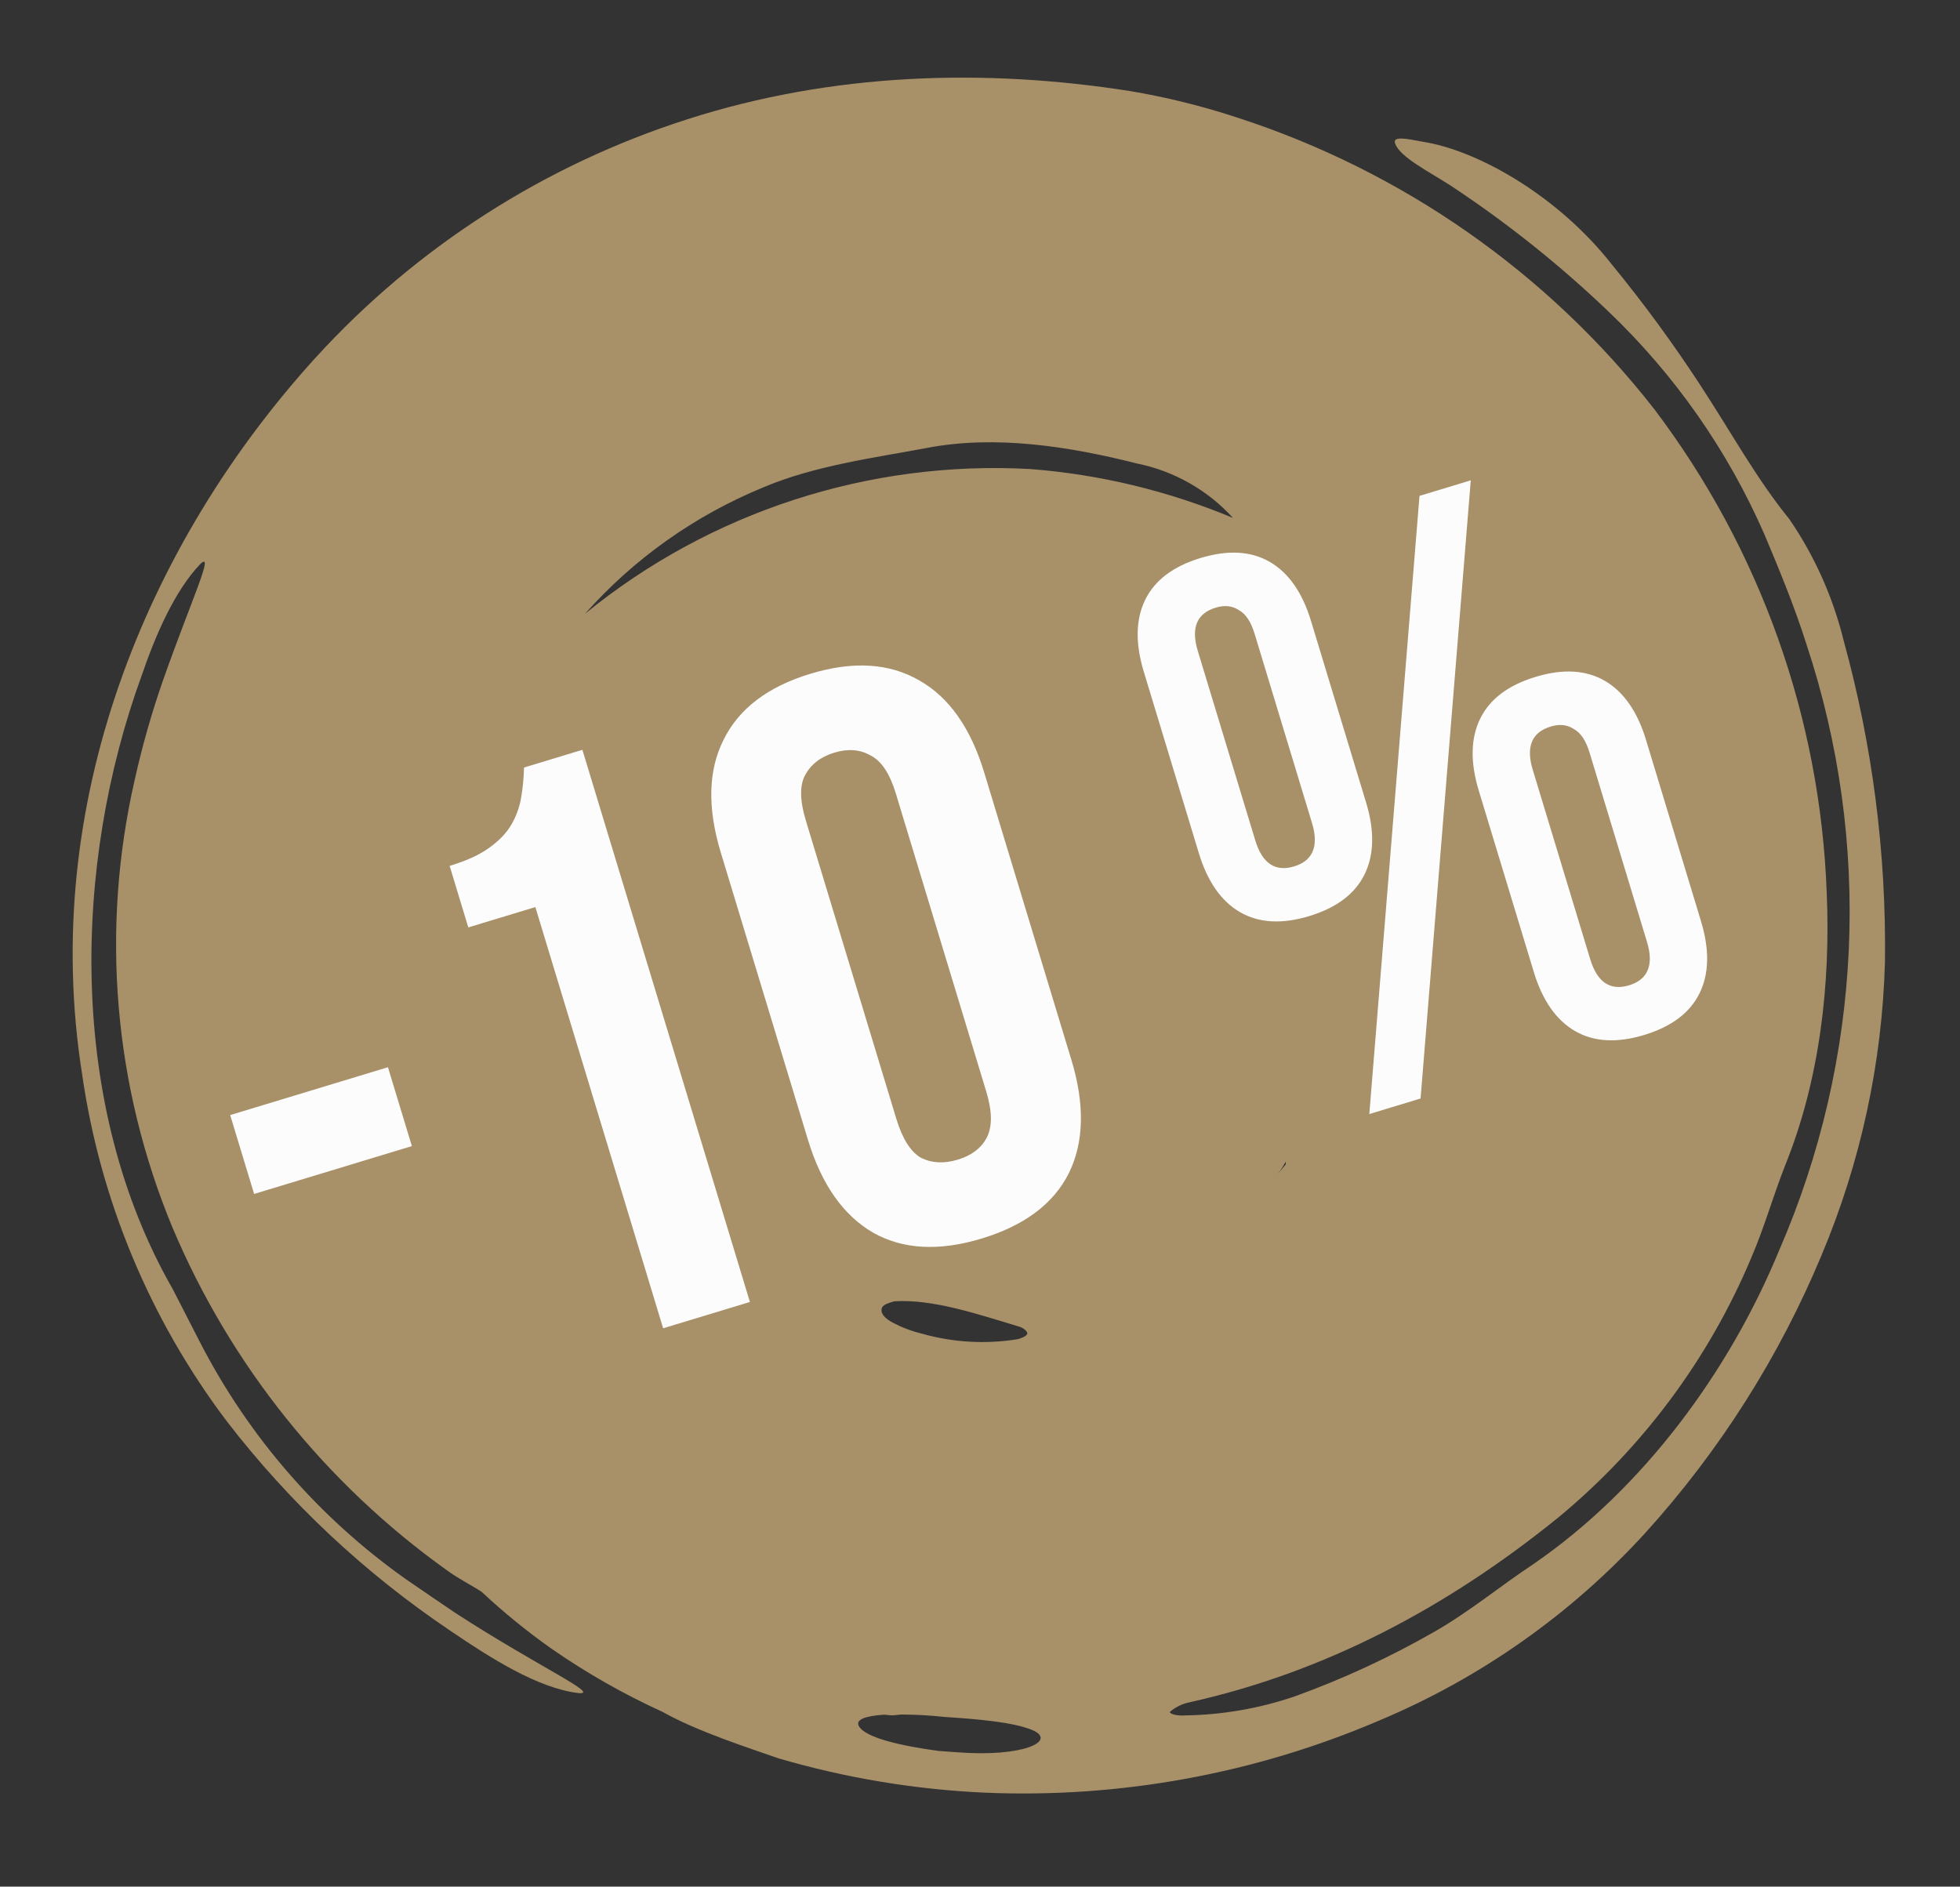
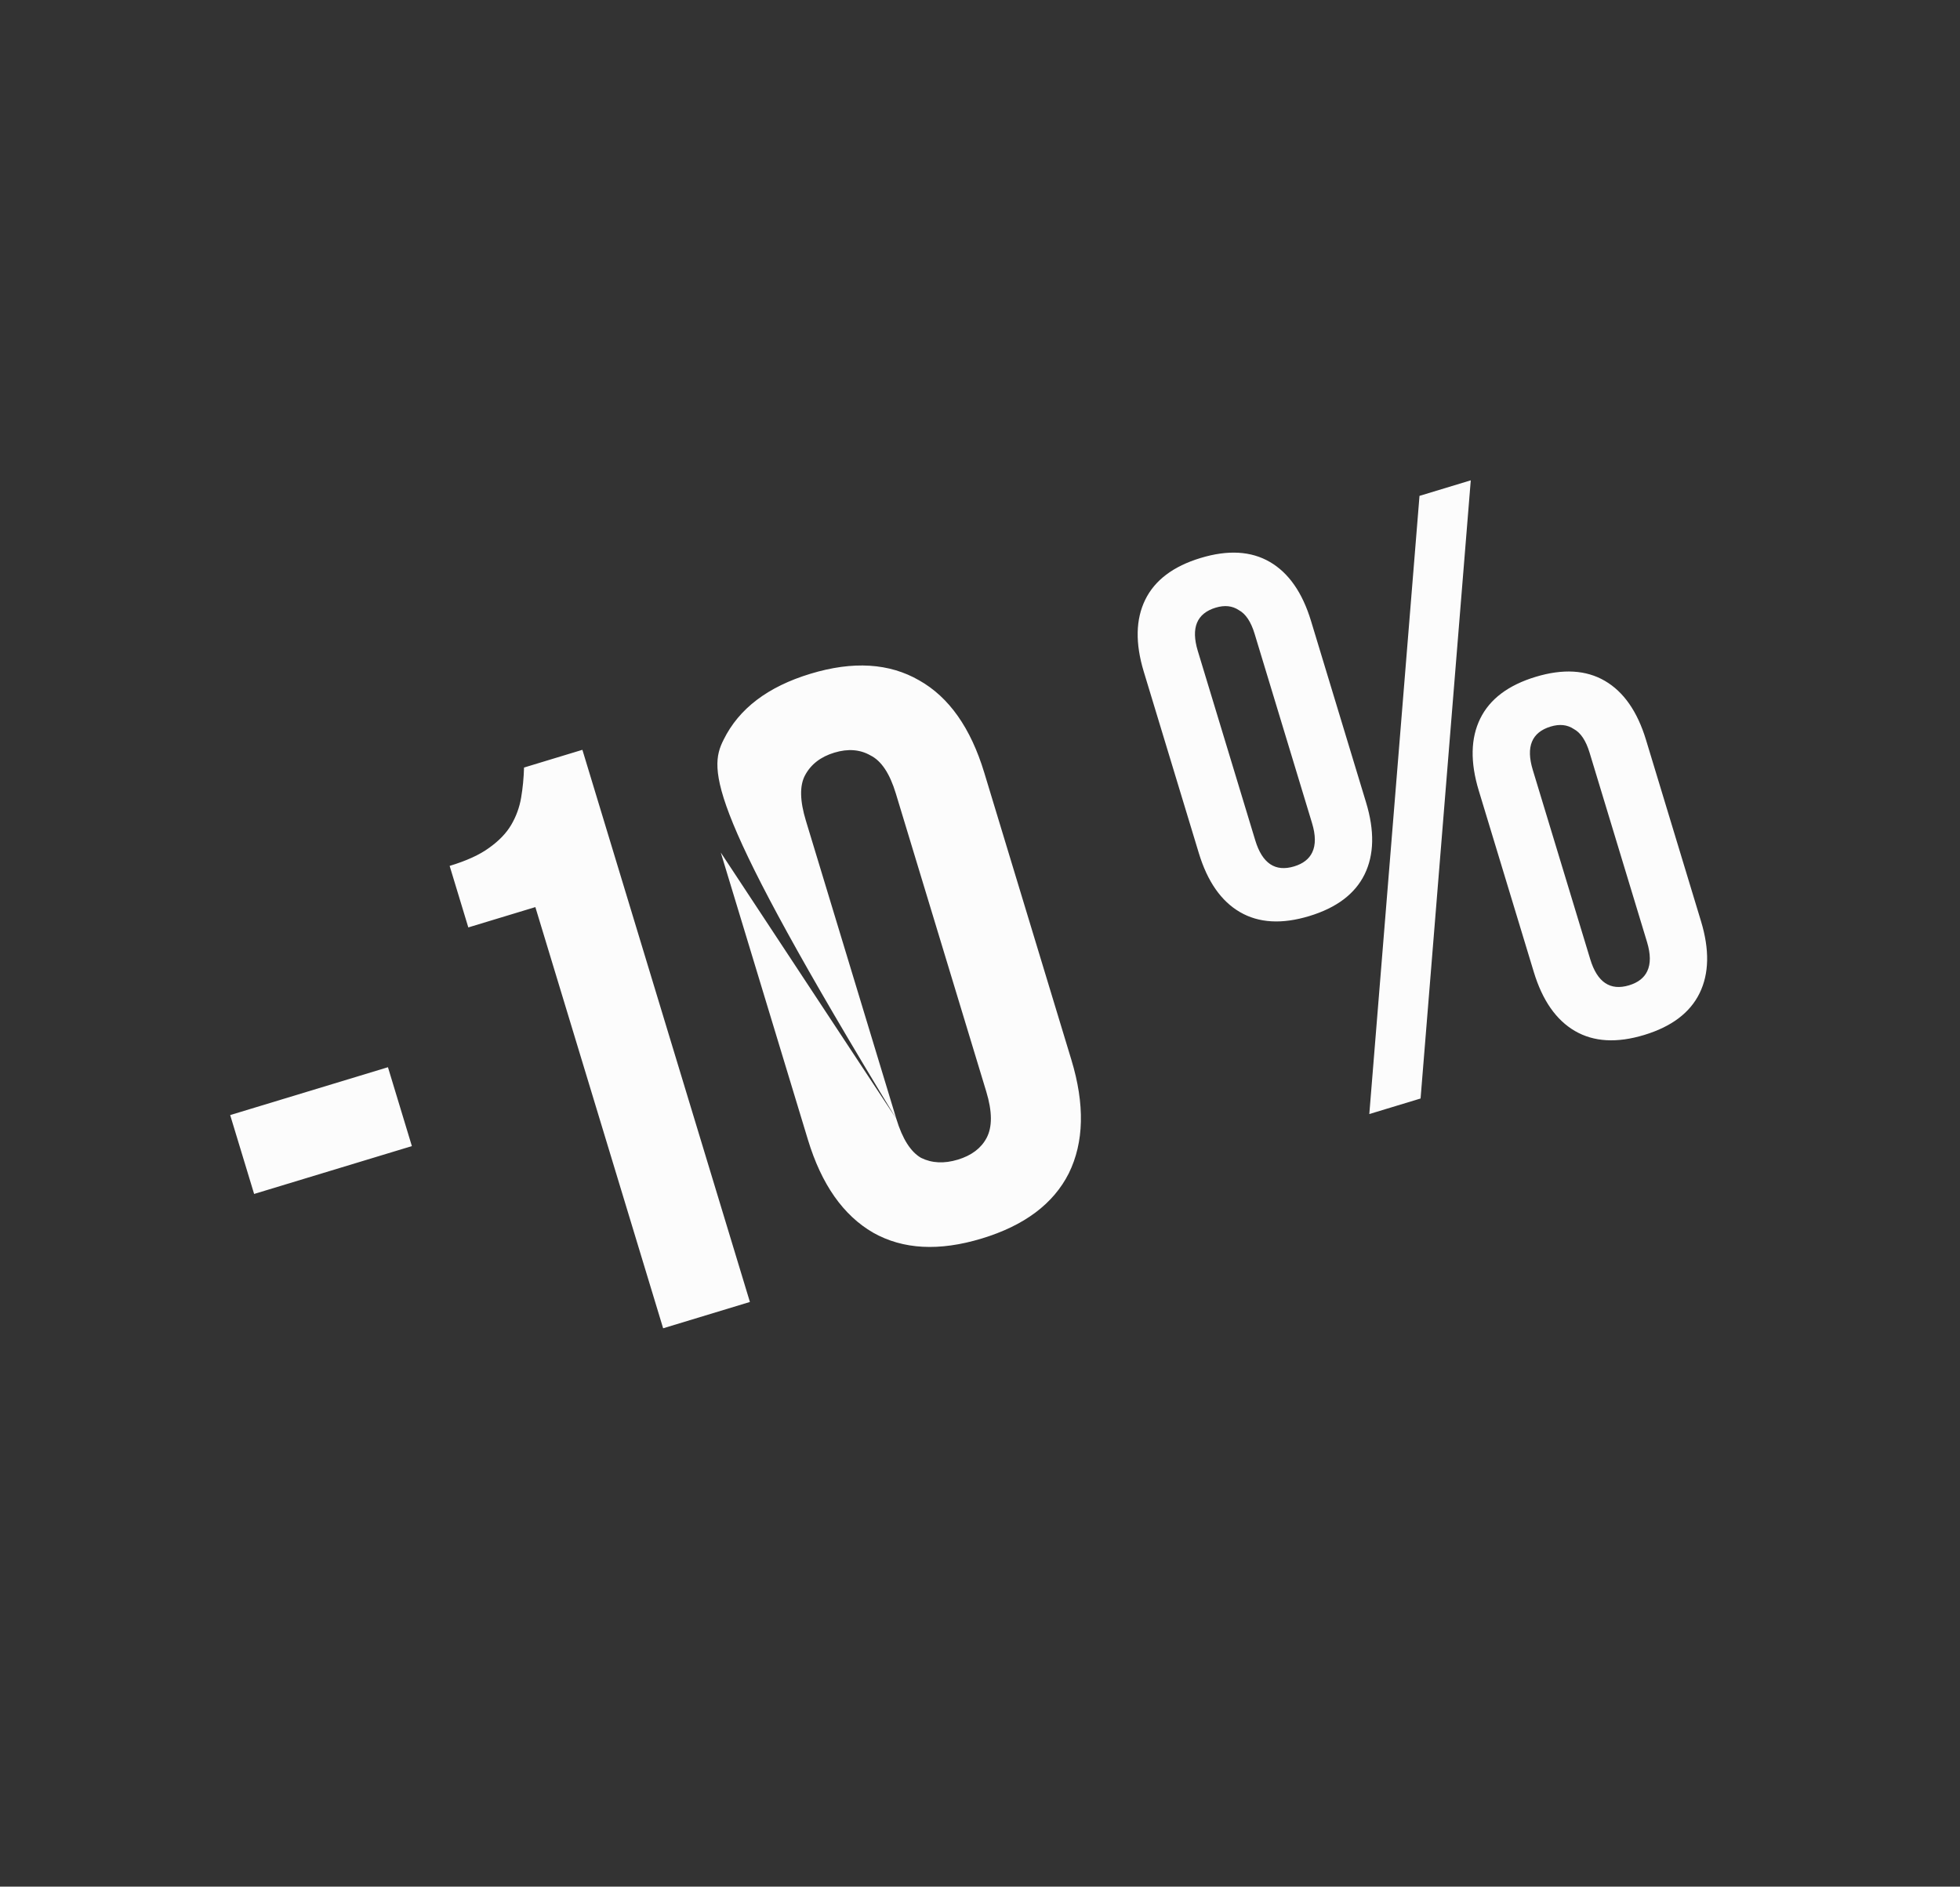
<svg xmlns="http://www.w3.org/2000/svg" width="107" height="103" viewBox="0 0 107 103" fill="none">
  <rect x="0" y="0" width="107" height="103" fill="#333333" stroke="none" />
-   <ellipse cx="56.105" cy="58.933" rx="12" ry="15.5" transform="rotate(84.997 56.105 58.933)" fill="#A89068" />
-   <path d="M12.377 77.588C15.797 82.028 19.915 85.888 24.572 89.021C26.741 90.495 29.344 92.167 31.588 92.435C32.809 92.526 29.41 91.004 24.881 88.072C23.969 87.458 23.049 86.827 22.163 86.218C17.428 82.87 13.573 78.436 10.925 73.291L9.426 70.371C3.686 60.354 3.955 47.237 7.737 36.875C8.49 34.668 9.54 32.249 10.936 30.79C11.746 30.026 10.428 32.797 8.894 37.157C8.273 38.939 7.757 40.755 7.349 42.596C5.485 50.758 6.208 59.292 9.419 67.024C12.583 74.521 17.771 80.997 24.409 85.737C25.001 86.174 25.677 86.504 26.297 86.908C27.494 88.027 28.767 89.063 30.107 90.009C32.019 91.337 34.047 92.491 36.167 93.457C38.065 94.529 40.925 95.442 42.503 95.997C46.169 97.069 49.951 97.698 53.768 97.87C61.142 98.182 68.494 96.839 75.278 93.938C80.821 91.615 85.787 88.114 89.828 83.68C93.884 79.201 97.141 74.064 99.456 68.493C101.585 63.424 102.753 58.007 102.903 52.517C102.982 46.586 102.221 40.674 100.644 34.955C100.063 32.595 99.063 30.359 97.69 28.351C95.856 26.086 94.557 23.675 92.791 20.977C91.311 18.715 89.71 16.533 87.996 14.441C85.076 10.717 80.682 8.188 77.607 7.727C76.88 7.592 75.972 7.387 76.169 7.852C76.437 8.578 77.979 9.352 79.192 10.131C82.261 12.158 85.141 14.455 87.796 16.995C91.425 20.453 94.325 24.596 96.326 29.182C97.158 31.151 97.981 33.164 98.616 35.169C102.215 46.013 101.682 57.798 97.118 68.283C94.404 74.863 89.722 81.263 83.691 85.405C81.969 86.54 80.188 88.014 78.298 89.089C75.866 90.482 73.316 91.662 70.678 92.615C68.75 93.272 66.73 93.622 64.693 93.652C64.273 93.689 63.815 93.568 63.873 93.452C64.176 93.195 64.539 93.018 64.929 92.938C72.322 91.295 78.98 87.779 85.072 82.846C89.68 79.035 93.294 74.171 95.604 68.669C96.317 67.016 96.756 65.419 97.441 63.657C99.35 58.96 99.935 53.717 99.725 48.76C99.38 39.207 96.099 29.991 90.324 22.356C84.498 14.884 76.55 9.328 67.51 6.408C65.612 5.784 63.67 5.304 61.7 4.973C53.742 3.72 45.443 3.97 37.542 6.506C29.74 8.997 22.733 13.489 17.227 19.528C7.969 29.713 2.151 43.892 4.481 58.639C5.468 65.517 8.184 72.035 12.377 77.588ZM55.587 73.107C53.823 73.398 52.016 73.294 50.299 72.802C49.755 72.669 49.23 72.469 48.736 72.209C48.35 72.001 48.007 71.703 48.159 71.374C48.232 71.213 48.596 71.107 48.82 71.044C50.899 70.918 53.263 71.707 55.607 72.418C55.843 72.478 56.056 72.645 56.08 72.779C56.105 72.913 55.817 73.037 55.587 73.107ZM44.968 56.029C46.623 56.026 47.88 54.901 49.276 53.653C50.165 52.716 51.363 52.128 52.651 51.996C54.098 51.93 55.541 52.209 56.857 52.81C57.643 53.287 58.503 53.63 59.403 53.825C60.298 53.963 61.141 54.359 62.153 54.054C62.904 53.679 63.733 54.479 63.724 55.445C63.715 55.669 63.77 55.891 63.883 56.085C63.995 56.279 64.161 56.437 64.361 56.54C64.42 56.591 64.49 56.629 64.564 56.652C64.639 56.675 64.718 56.683 64.795 56.676C65.898 56.338 66.831 56.98 65.793 59.682C65.609 60.07 65.398 60.429 65.226 60.815C65.153 60.766 65.101 60.665 64.995 60.736C64.492 61.007 64.052 61.381 63.705 61.833C63.531 62.052 63.531 62.337 63.808 62.443C63.978 62.507 64.167 62.504 64.335 62.434C64.394 62.378 64.449 62.32 64.501 62.258C64.342 62.611 64.165 62.955 63.969 63.289C63.269 64.241 63.484 64.86 64.583 64.695C65.96 64.302 67.19 63.512 68.116 62.425C68.331 62.82 68.729 63.033 69.379 62.642C69.676 62.462 69.954 62.251 70.207 62.013C70.187 62.571 70.177 63.098 70.194 63.567C70.024 63.761 69.873 63.954 69.704 64.154C67.759 66.328 65.155 67.812 62.288 68.38C61.743 68.42 61.211 68.563 60.72 68.802C58.748 69.934 56.286 69.945 54.237 69.549C52.887 69.333 51.398 69.519 50.468 68.771C49.702 67.83 49.031 68.619 48.226 68.231C47.574 67.886 46.784 67.534 46.475 66.844C46.429 66.754 46.405 66.656 46.403 66.556C46.401 66.456 46.422 66.357 46.465 66.266C46.507 66.176 46.569 66.096 46.648 66.032C46.725 65.969 46.817 65.925 46.915 65.902C47.282 65.764 47.869 65.855 47.925 65.436C47.97 65.166 47.706 64.923 47.589 64.654L47.319 64.196C47.065 63.785 46.962 63.107 46.062 64.04C45.996 64.07 45.924 64.086 45.852 64.085C45.78 64.084 45.709 64.066 45.644 64.033C45.393 63.789 45.176 63.512 45 63.21C44.901 63.021 44.882 62.8 44.946 62.596C45.191 61.77 45.382 60.467 46.755 60.662C47.063 60.709 47.205 60.623 47.279 60.406L47.651 59.464C47.788 59.105 47.977 58.284 47.559 57.986C47.347 57.764 47.129 57.405 46.793 57.478C45.633 57.722 44.689 57.173 43.564 58.454C43.333 58.734 42.963 58.698 42.99 58.362C43.081 57.339 44.118 56.116 44.968 56.029ZM52.206 95.661L51.236 95.591C49.247 95.32 47.257 94.888 46.889 94.239C46.684 93.88 47.251 93.681 48.221 93.615C48.382 93.601 48.529 93.65 48.691 93.648C48.852 93.647 49.024 93.619 49.197 93.604C49.99 93.606 50.783 93.65 51.572 93.736C53.448 93.857 55.328 94.026 56.342 94.445C57.749 95.04 55.876 95.952 52.206 95.661ZM41.648 26.617C44.459 25.418 47.725 24.996 50.619 24.452C54.338 23.742 58.347 24.363 62.074 25.305C64.093 25.715 65.927 26.755 67.309 28.275C63.786 26.802 60.047 25.9 56.236 25.606C47.432 25.122 38.762 27.941 31.939 33.506C34.606 30.504 37.927 28.147 41.648 26.617Z" fill="#A89068" />
-   <path d="M12.566 60.877L21.179 58.264L22.485 62.571L13.873 65.183L12.566 60.877ZM24.547 47.273C25.465 46.995 26.181 46.668 26.695 46.292C27.236 45.909 27.642 45.488 27.91 45.03C28.179 44.572 28.359 44.079 28.449 43.55C28.539 43.021 28.592 42.472 28.608 41.903L31.794 40.936L40.939 71.08L36.202 72.517L29.226 49.522L25.566 50.632L24.547 47.273ZM48.933 61.083C49.264 62.174 49.714 62.884 50.284 63.213C50.874 63.504 51.542 63.536 52.289 63.31C53.035 63.084 53.559 62.69 53.858 62.128C54.178 61.53 54.173 60.685 53.842 59.594L48.904 43.317C48.573 42.226 48.112 41.535 47.523 41.243C46.953 40.915 46.294 40.864 45.548 41.09C44.801 41.316 44.268 41.729 43.948 42.328C43.648 42.889 43.664 43.715 43.995 44.806L48.933 61.083ZM39.349 46.544C38.609 44.104 38.66 42.051 39.503 40.385C40.337 38.69 41.916 37.489 44.242 36.784C46.567 36.078 48.547 36.199 50.182 37.145C51.809 38.062 52.992 39.741 53.732 42.181L58.487 57.856C59.228 60.296 59.181 62.363 58.347 64.058C57.505 65.725 55.921 66.911 53.595 67.616C51.27 68.322 49.294 68.216 47.668 67.298C46.033 66.352 44.845 64.659 44.105 62.219L39.349 46.544ZM68.526 45.875C68.909 47.139 69.617 47.613 70.651 47.3C71.139 47.152 71.469 46.895 71.64 46.529C71.831 46.127 71.827 45.595 71.626 44.935L68.491 34.6C68.291 33.94 68.003 33.51 67.629 33.309C67.275 33.072 66.854 33.027 66.366 33.175C65.332 33.489 65.007 34.277 65.391 35.541L68.526 45.875ZM62.441 36.67C61.971 35.12 61.997 33.811 62.52 32.743C63.042 31.676 64.05 30.915 65.543 30.463C67.036 30.01 68.296 30.082 69.324 30.679C70.351 31.277 71.1 32.35 71.571 33.901L74.575 43.805C75.046 45.355 75.019 46.664 74.497 47.732C73.974 48.8 72.967 49.56 71.474 50.013C69.981 50.466 68.721 50.393 67.693 49.796C66.665 49.199 65.916 48.125 65.446 46.575L62.441 36.67ZM77.493 27.072L80.292 26.223L77.552 59.972L74.753 60.821L77.493 27.072ZM86.813 52.366C87.196 53.629 87.904 54.104 88.938 53.791C89.426 53.642 89.755 53.386 89.927 53.02C90.118 52.617 90.114 52.086 89.913 51.425L86.778 41.091C86.578 40.43 86.29 40 85.916 39.8C85.562 39.563 85.141 39.518 84.653 39.666C83.619 39.98 83.294 40.768 83.677 42.031L86.813 52.366ZM80.728 43.161C80.258 41.611 80.284 40.302 80.807 39.234C81.329 38.166 82.337 37.406 83.83 36.953C85.323 36.5 86.583 36.573 87.611 37.17C88.638 37.767 89.387 38.841 89.858 40.391L92.862 50.296C93.332 51.846 93.306 53.155 92.784 54.222C92.261 55.29 91.254 56.05 89.761 56.503C88.268 56.956 87.008 56.884 85.98 56.287C84.952 55.689 84.203 54.615 83.733 53.065L80.728 43.161Z" fill="#FCFCFC" />
+   <path d="M12.566 60.877L21.179 58.264L22.485 62.571L13.873 65.183L12.566 60.877ZM24.547 47.273C25.465 46.995 26.181 46.668 26.695 46.292C27.236 45.909 27.642 45.488 27.91 45.03C28.179 44.572 28.359 44.079 28.449 43.55C28.539 43.021 28.592 42.472 28.608 41.903L31.794 40.936L40.939 71.08L36.202 72.517L29.226 49.522L25.566 50.632L24.547 47.273ZM48.933 61.083C49.264 62.174 49.714 62.884 50.284 63.213C50.874 63.504 51.542 63.536 52.289 63.31C53.035 63.084 53.559 62.69 53.858 62.128C54.178 61.53 54.173 60.685 53.842 59.594L48.904 43.317C48.573 42.226 48.112 41.535 47.523 41.243C46.953 40.915 46.294 40.864 45.548 41.09C44.801 41.316 44.268 41.729 43.948 42.328C43.648 42.889 43.664 43.715 43.995 44.806L48.933 61.083ZC38.609 44.104 38.66 42.051 39.503 40.385C40.337 38.69 41.916 37.489 44.242 36.784C46.567 36.078 48.547 36.199 50.182 37.145C51.809 38.062 52.992 39.741 53.732 42.181L58.487 57.856C59.228 60.296 59.181 62.363 58.347 64.058C57.505 65.725 55.921 66.911 53.595 67.616C51.27 68.322 49.294 68.216 47.668 67.298C46.033 66.352 44.845 64.659 44.105 62.219L39.349 46.544ZM68.526 45.875C68.909 47.139 69.617 47.613 70.651 47.3C71.139 47.152 71.469 46.895 71.64 46.529C71.831 46.127 71.827 45.595 71.626 44.935L68.491 34.6C68.291 33.94 68.003 33.51 67.629 33.309C67.275 33.072 66.854 33.027 66.366 33.175C65.332 33.489 65.007 34.277 65.391 35.541L68.526 45.875ZM62.441 36.67C61.971 35.12 61.997 33.811 62.52 32.743C63.042 31.676 64.05 30.915 65.543 30.463C67.036 30.01 68.296 30.082 69.324 30.679C70.351 31.277 71.1 32.35 71.571 33.901L74.575 43.805C75.046 45.355 75.019 46.664 74.497 47.732C73.974 48.8 72.967 49.56 71.474 50.013C69.981 50.466 68.721 50.393 67.693 49.796C66.665 49.199 65.916 48.125 65.446 46.575L62.441 36.67ZM77.493 27.072L80.292 26.223L77.552 59.972L74.753 60.821L77.493 27.072ZM86.813 52.366C87.196 53.629 87.904 54.104 88.938 53.791C89.426 53.642 89.755 53.386 89.927 53.02C90.118 52.617 90.114 52.086 89.913 51.425L86.778 41.091C86.578 40.43 86.29 40 85.916 39.8C85.562 39.563 85.141 39.518 84.653 39.666C83.619 39.98 83.294 40.768 83.677 42.031L86.813 52.366ZM80.728 43.161C80.258 41.611 80.284 40.302 80.807 39.234C81.329 38.166 82.337 37.406 83.83 36.953C85.323 36.5 86.583 36.573 87.611 37.17C88.638 37.767 89.387 38.841 89.858 40.391L92.862 50.296C93.332 51.846 93.306 53.155 92.784 54.222C92.261 55.29 91.254 56.05 89.761 56.503C88.268 56.956 87.008 56.884 85.98 56.287C84.952 55.689 84.203 54.615 83.733 53.065L80.728 43.161Z" fill="#FCFCFC" />
</svg>